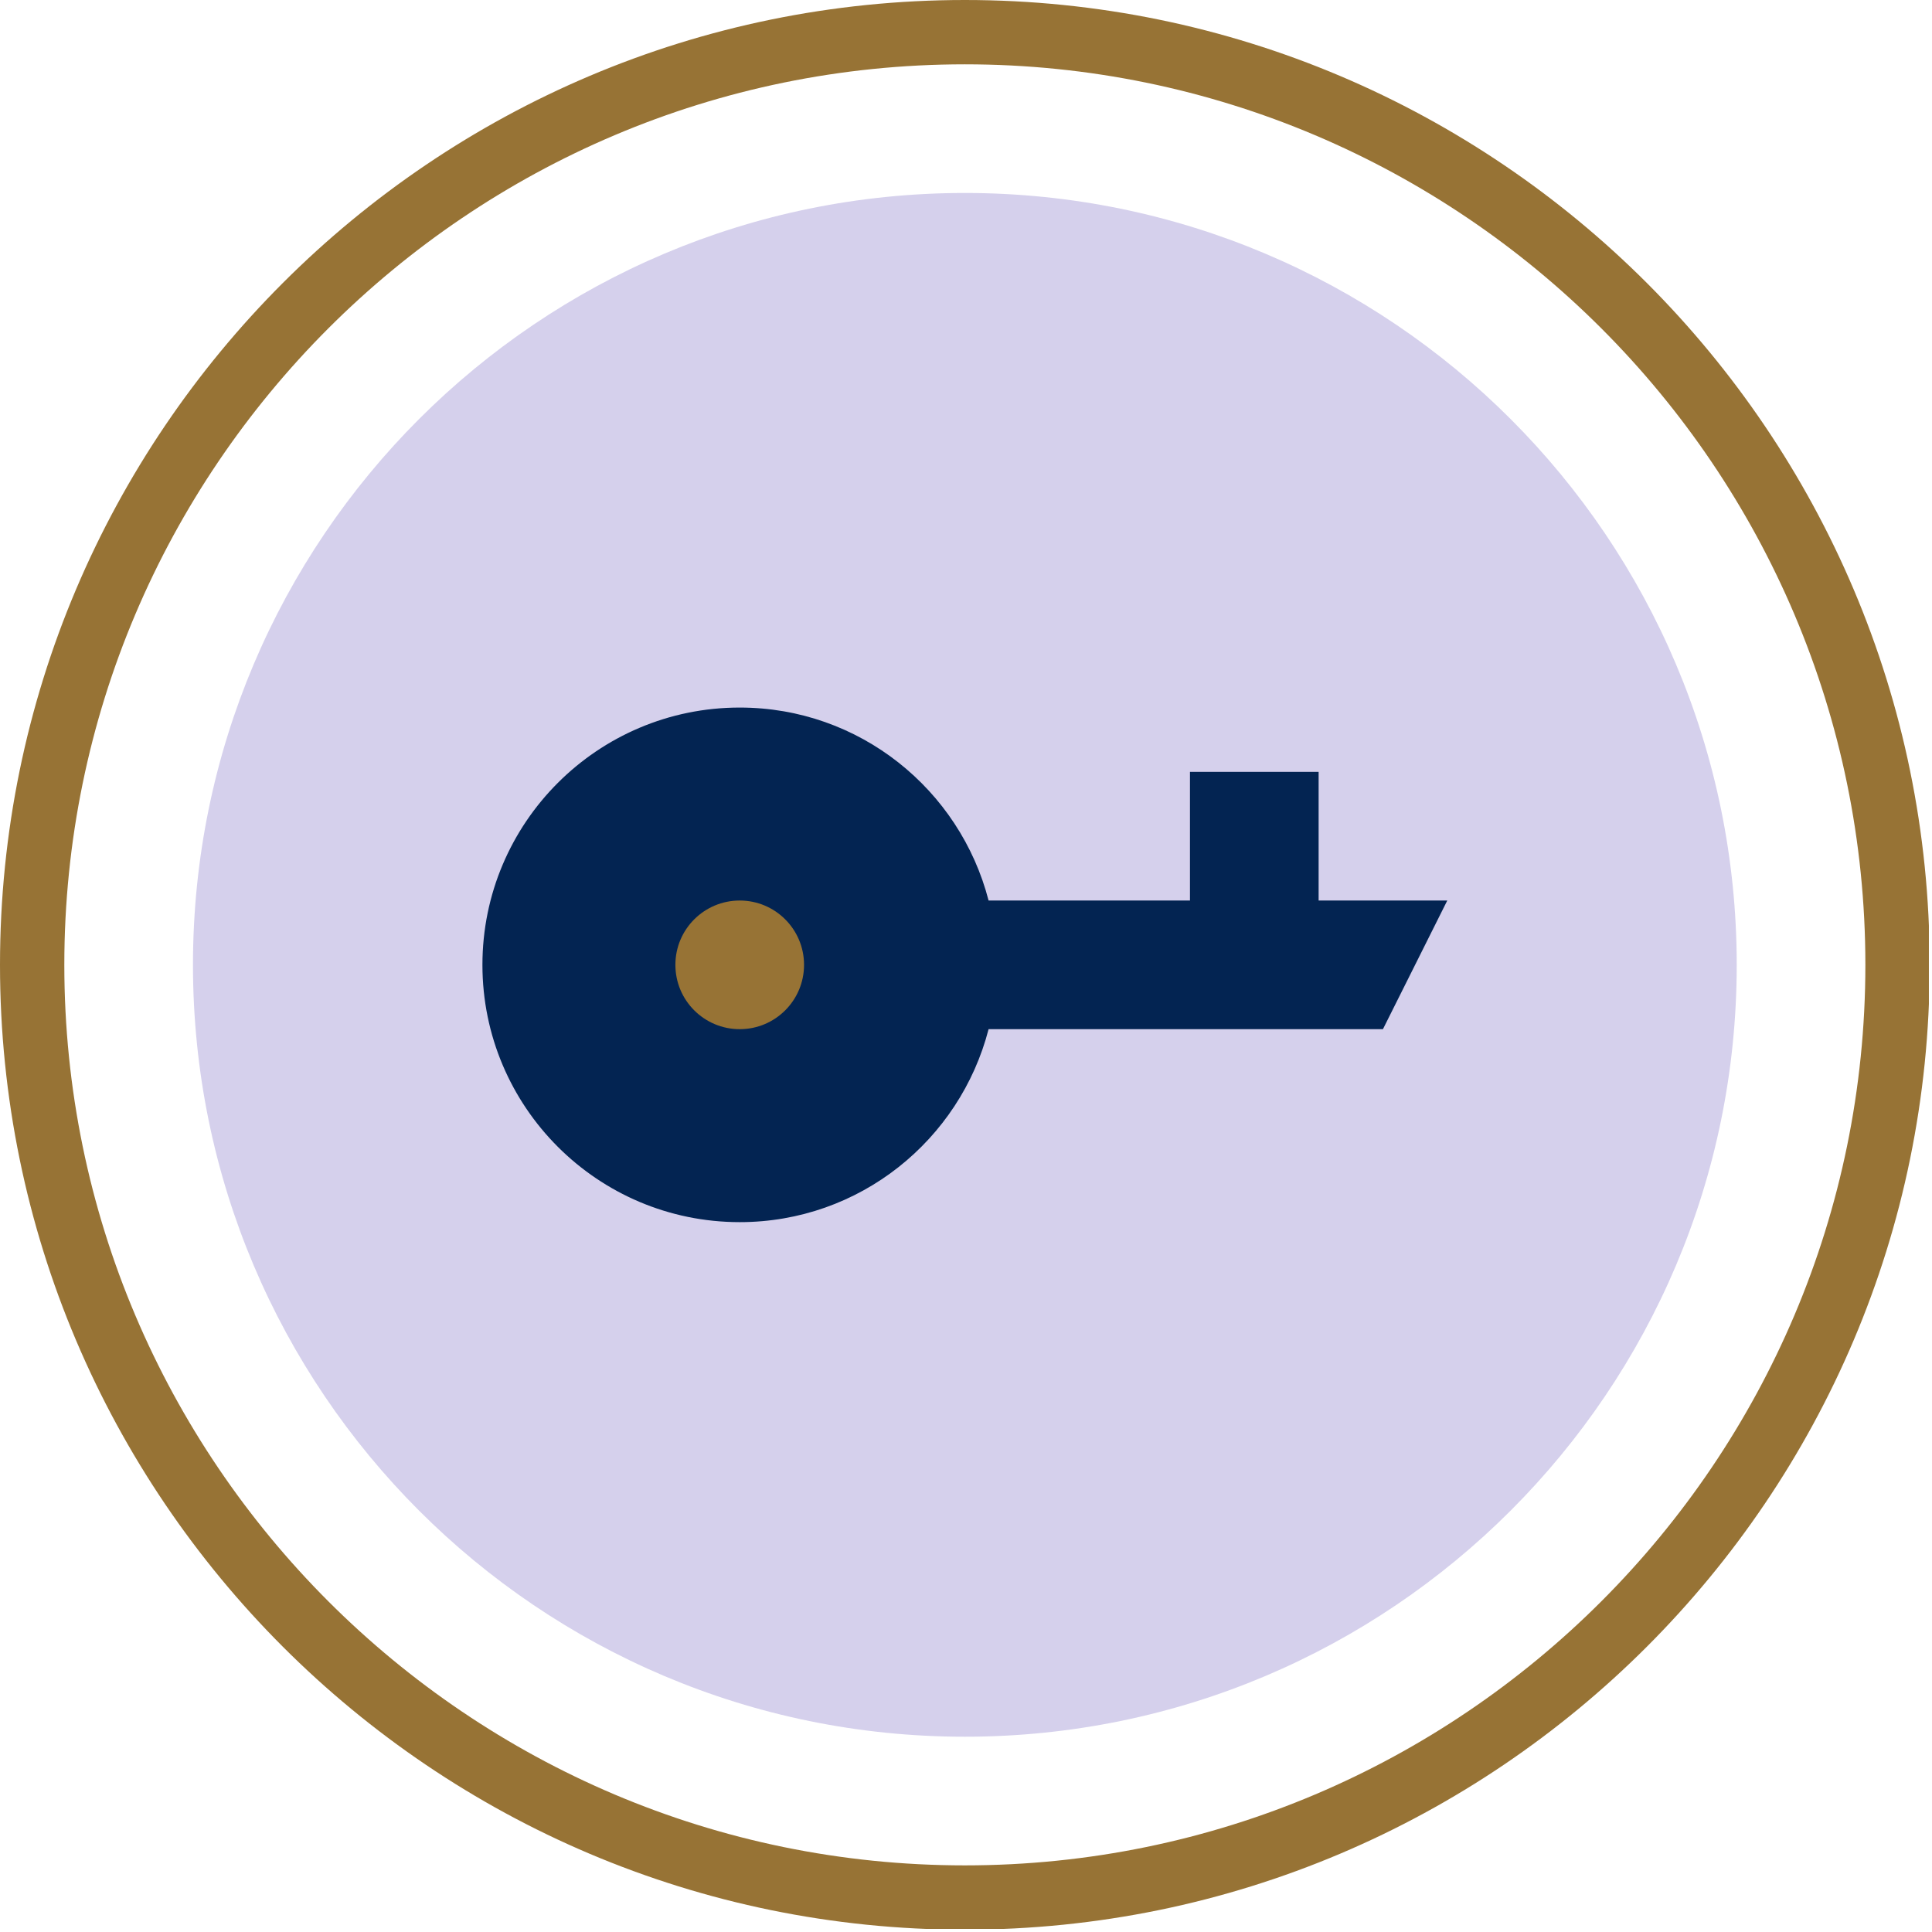
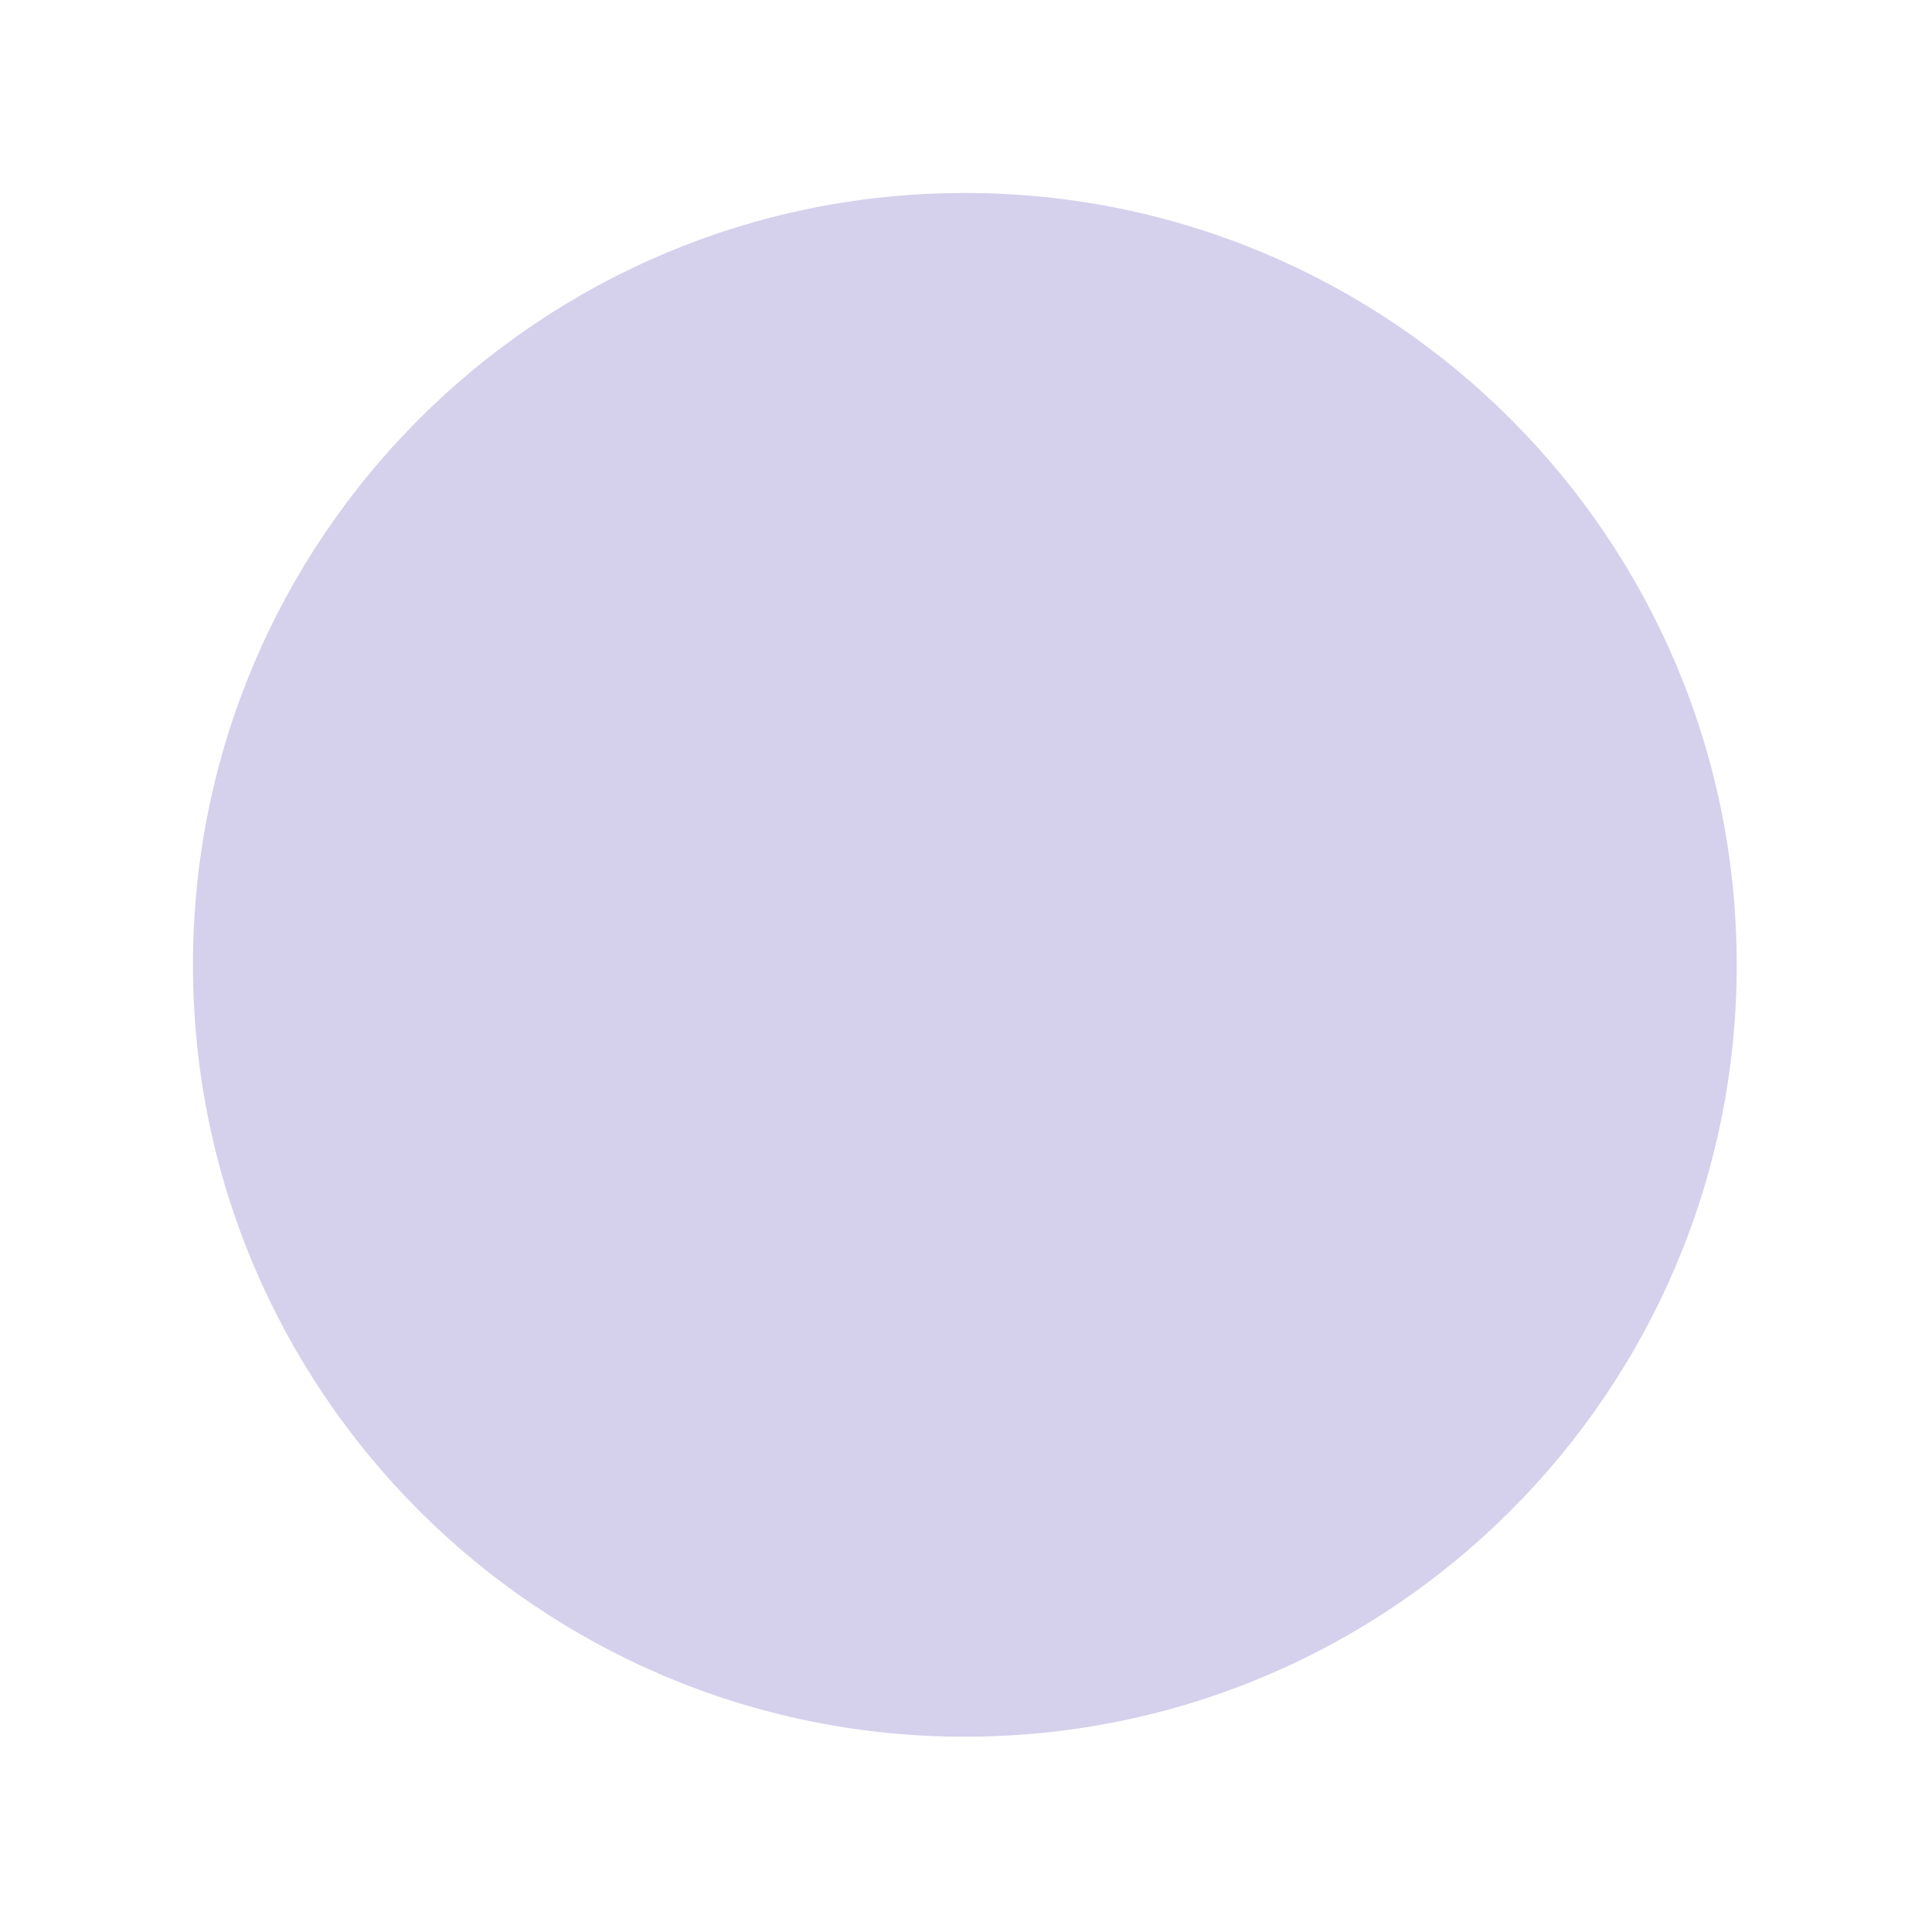
<svg xmlns="http://www.w3.org/2000/svg" width="829" zoomAndPan="magnify" viewBox="0 0 621.75 621.75" height="829" preserveAspectRatio="xMidYMid meet" version="1.0">
  <defs>
    <clipPath id="95d4576401">
-       <path d="M 0 0 L 620.75 0 L 620.75 620.75 L 0 620.75 Z M 0 0 " clip-rule="nonzero" />
-     </clipPath>
+       </clipPath>
  </defs>
  <path fill="#d5d0ec" d="M 558.906 310.504 C 558.906 447.684 447.684 558.906 310.504 558.906 C 173.324 558.906 62.102 447.684 62.102 310.504 C 62.102 173.324 173.324 62.102 310.504 62.102 C 447.684 62.102 558.906 173.324 558.906 310.504 " fill-opacity="1" fill-rule="nonzero" />
  <g clip-path="url(#95d4576401)">
-     <path fill="#977335" d="M 310.504 20.699 C 150.684 20.699 20.699 150.684 20.699 310.504 C 20.699 470.324 150.684 600.309 310.504 600.309 C 470.324 600.309 600.309 470.324 600.309 310.504 C 600.309 150.684 470.324 20.699 310.504 20.699 Z M 310.504 621.008 C 139.281 621.008 0 481.727 0 310.504 C 0 139.281 139.281 0 310.504 0 C 481.727 0 621.008 139.281 621.008 310.504 C 621.008 481.727 481.727 621.008 310.504 621.008 " fill-opacity="1" fill-rule="nonzero" />
-   </g>
-   <path fill="#032452" d="M 465.758 289.805 L 424.355 289.805 L 424.355 248.402 L 382.953 248.402 L 382.953 289.805 L 318.145 289.805 C 308.926 254.105 276.625 227.703 238.055 227.703 C 192.328 227.703 155.254 264.777 155.254 310.504 C 155.254 356.23 192.328 393.305 238.055 393.305 C 276.625 393.305 308.926 366.902 318.145 331.203 L 445.055 331.203 L 465.758 289.805 " fill-opacity="1" fill-rule="nonzero" />
-   <path fill="#977335" d="M 258.754 310.504 C 258.754 321.945 249.496 331.203 238.055 331.203 C 226.613 331.203 217.352 321.945 217.352 310.504 C 217.352 299.062 226.613 289.805 238.055 289.805 C 249.496 289.805 258.754 299.062 258.754 310.504 " fill-opacity="1" fill-rule="nonzero" />
+     </g>
</svg>